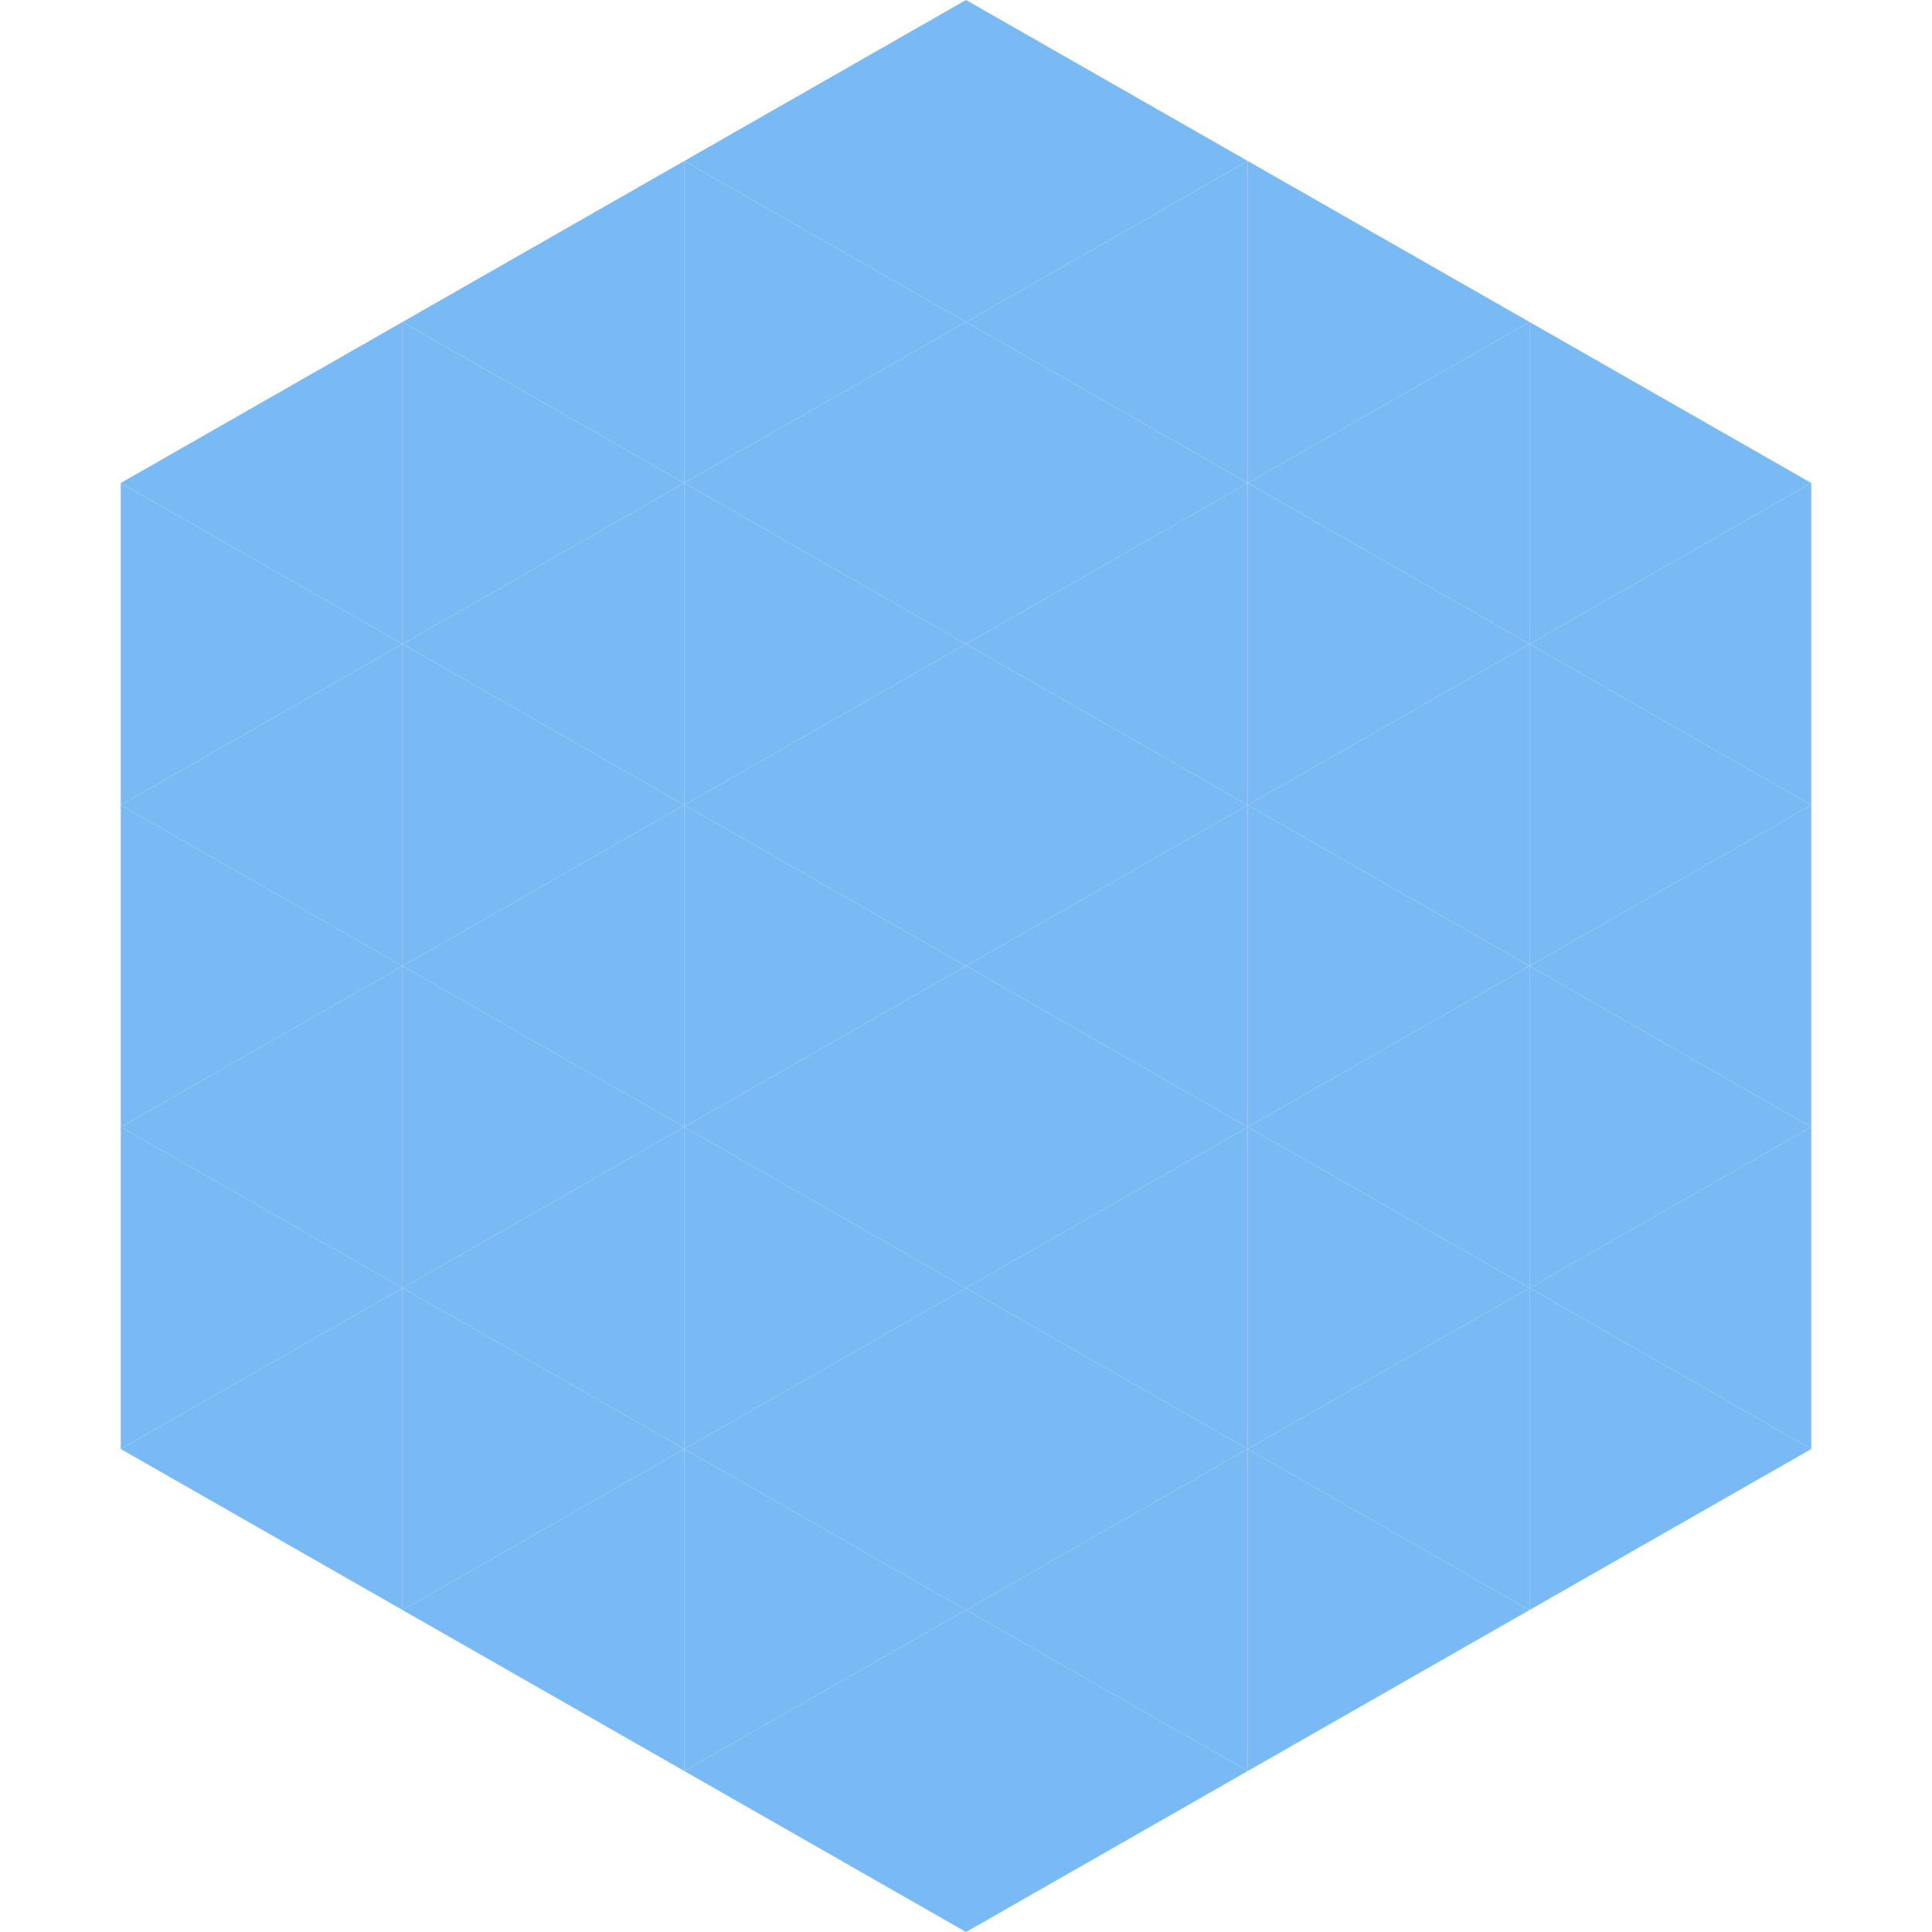
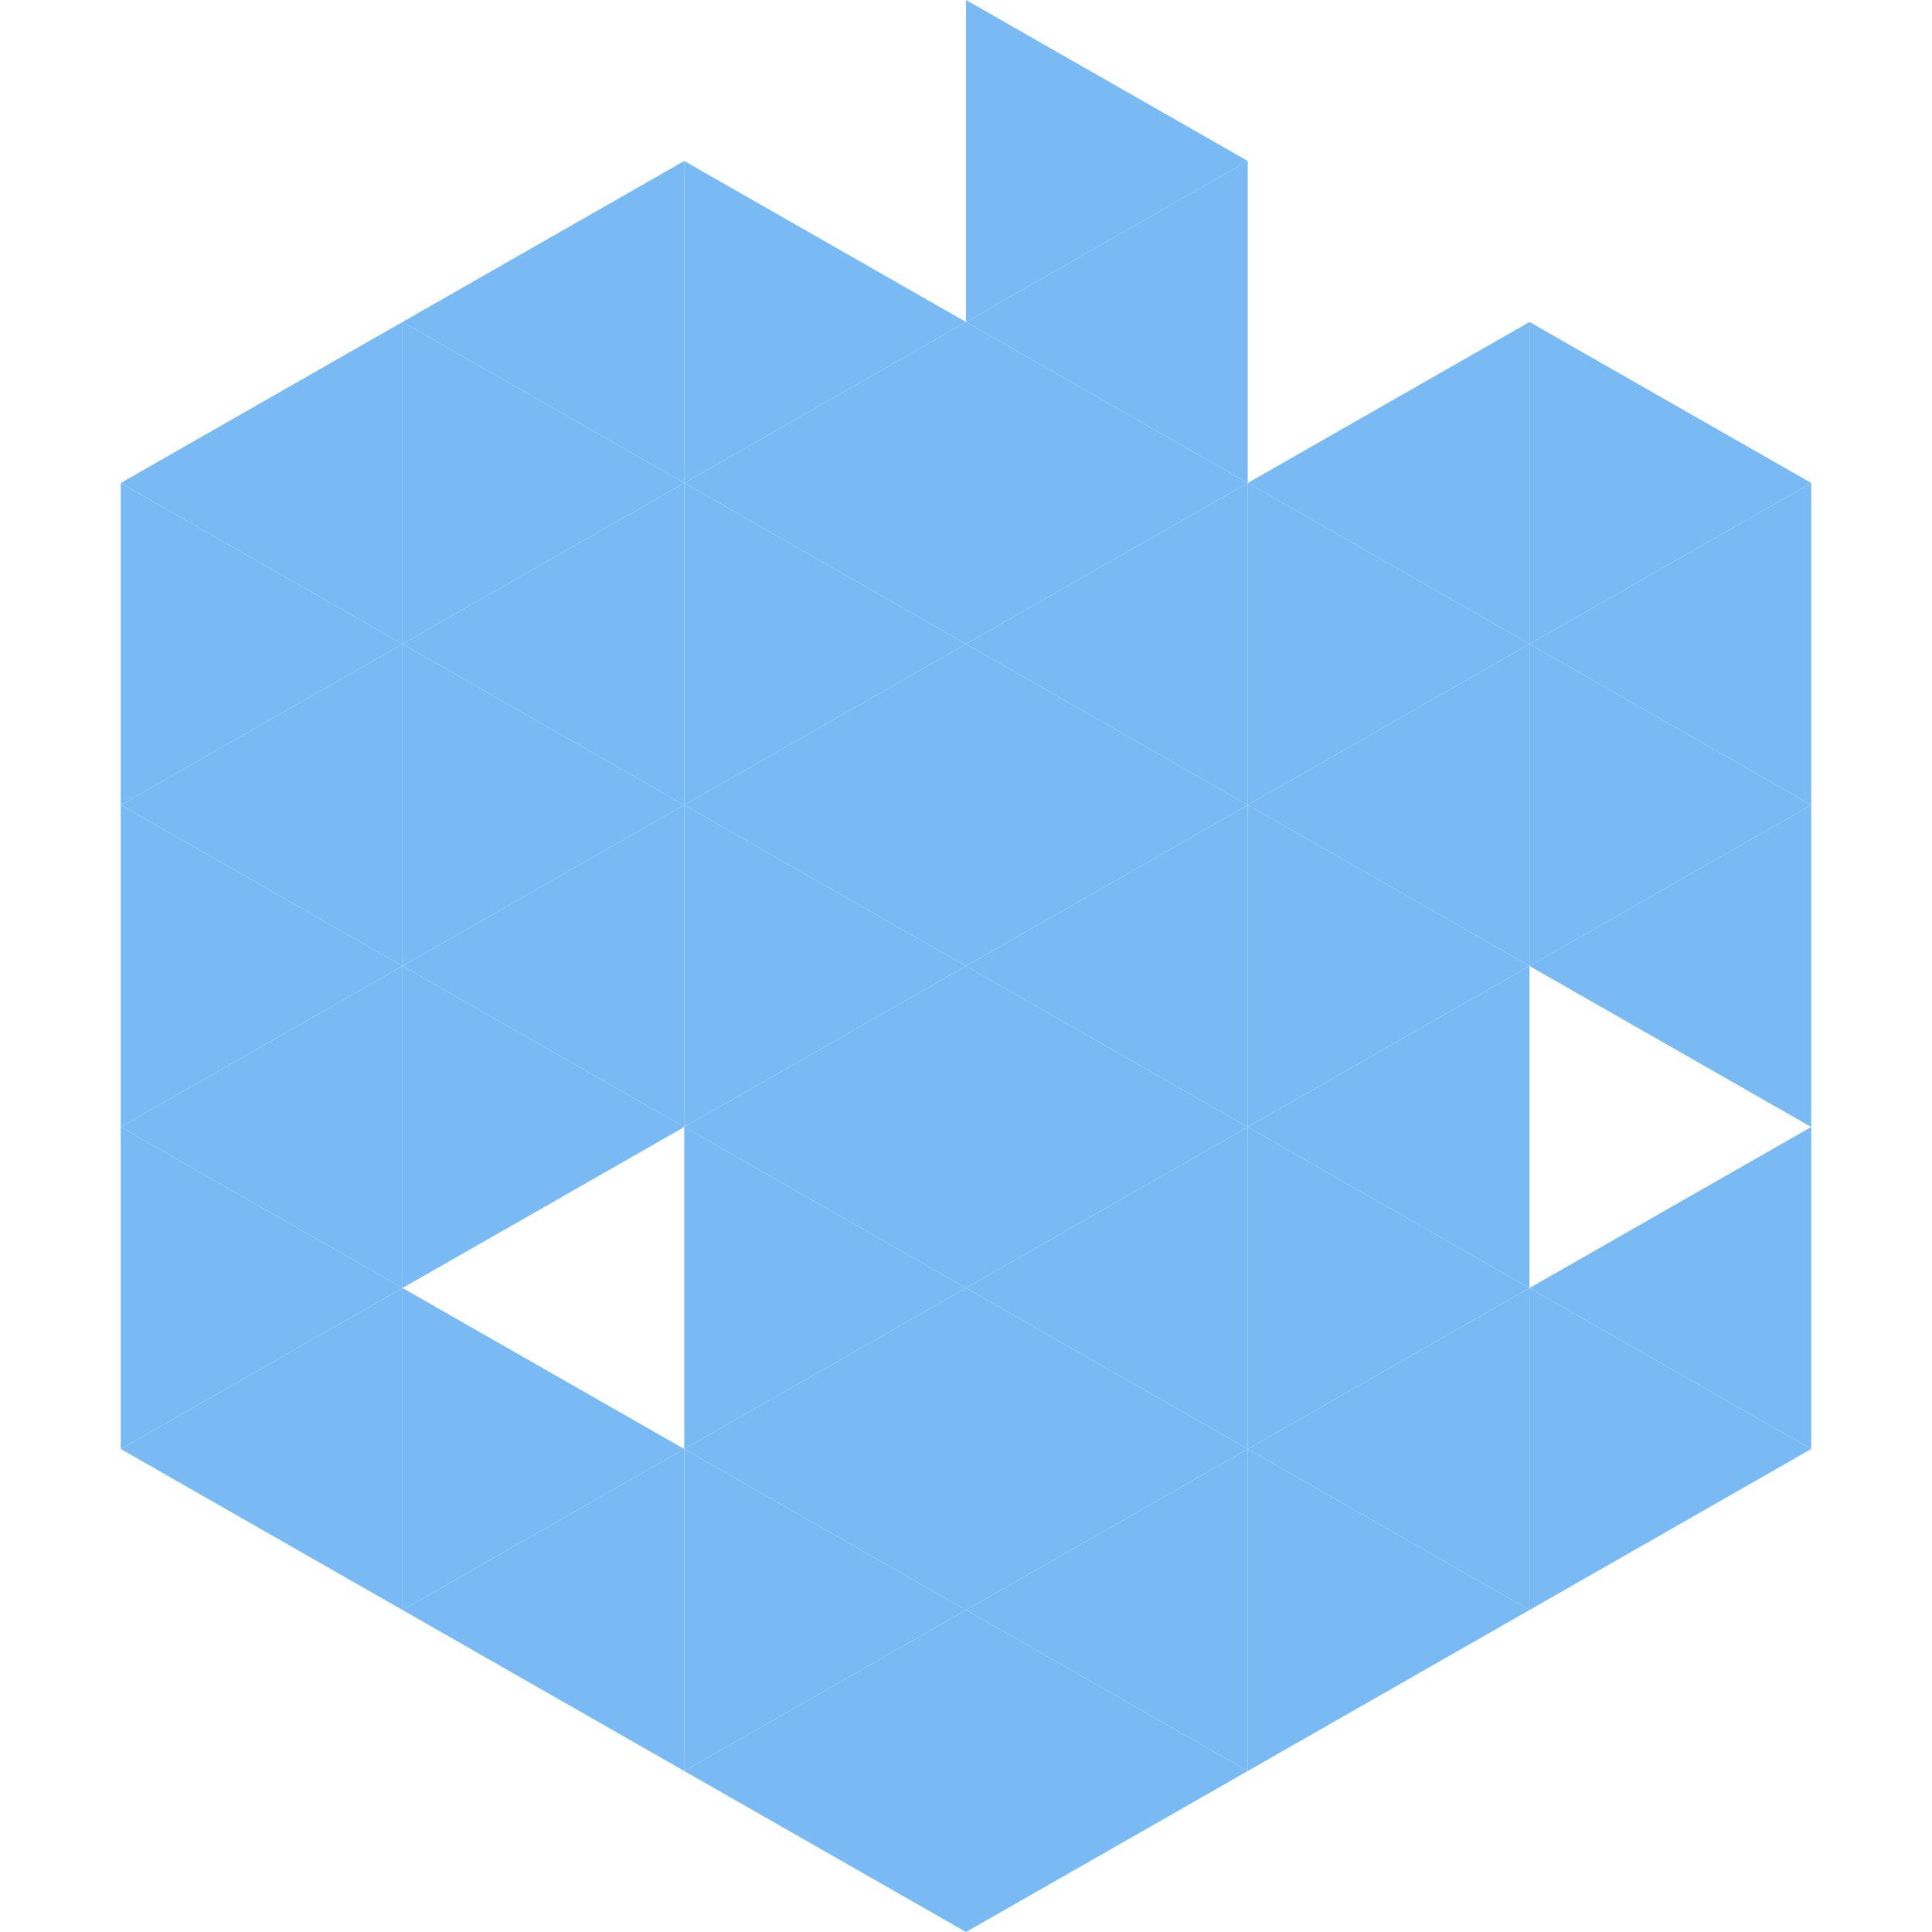
<svg xmlns="http://www.w3.org/2000/svg" width="240" height="240">
  <polygon points="50,40 15,60 50,80" style="fill:rgb(121,186,245)" />
  <polygon points="190,40 225,60 190,80" style="fill:rgb(121,186,245)" />
  <polygon points="15,60 50,80 15,100" style="fill:rgb(121,186,245)" />
  <polygon points="225,60 190,80 225,100" style="fill:rgb(121,186,245)" />
  <polygon points="50,80 15,100 50,120" style="fill:rgb(121,186,245)" />
  <polygon points="190,80 225,100 190,120" style="fill:rgb(121,186,245)" />
  <polygon points="15,100 50,120 15,140" style="fill:rgb(121,186,245)" />
  <polygon points="225,100 190,120 225,140" style="fill:rgb(121,186,245)" />
  <polygon points="50,120 15,140 50,160" style="fill:rgb(121,186,245)" />
-   <polygon points="190,120 225,140 190,160" style="fill:rgb(121,186,245)" />
  <polygon points="15,140 50,160 15,180" style="fill:rgb(121,186,245)" />
  <polygon points="225,140 190,160 225,180" style="fill:rgb(121,186,245)" />
  <polygon points="50,160 15,180 50,200" style="fill:rgb(121,186,245)" />
  <polygon points="190,160 225,180 190,200" style="fill:rgb(121,186,245)" />
-   <polygon points="15,180 50,200 15,220" style="fill:rgb(255,255,255); fill-opacity:0" />
  <polygon points="225,180 190,200 225,220" style="fill:rgb(255,255,255); fill-opacity:0" />
  <polygon points="50,0 85,20 50,40" style="fill:rgb(255,255,255); fill-opacity:0" />
  <polygon points="190,0 155,20 190,40" style="fill:rgb(255,255,255); fill-opacity:0" />
  <polygon points="85,20 50,40 85,60" style="fill:rgb(121,186,245)" />
-   <polygon points="155,20 190,40 155,60" style="fill:rgb(121,186,245)" />
  <polygon points="50,40 85,60 50,80" style="fill:rgb(121,186,245)" />
  <polygon points="190,40 155,60 190,80" style="fill:rgb(121,186,245)" />
  <polygon points="85,60 50,80 85,100" style="fill:rgb(121,186,245)" />
  <polygon points="155,60 190,80 155,100" style="fill:rgb(121,186,245)" />
  <polygon points="50,80 85,100 50,120" style="fill:rgb(121,186,245)" />
  <polygon points="190,80 155,100 190,120" style="fill:rgb(121,186,245)" />
  <polygon points="85,100 50,120 85,140" style="fill:rgb(121,186,245)" />
  <polygon points="155,100 190,120 155,140" style="fill:rgb(121,186,245)" />
  <polygon points="50,120 85,140 50,160" style="fill:rgb(121,186,245)" />
  <polygon points="190,120 155,140 190,160" style="fill:rgb(121,186,245)" />
-   <polygon points="85,140 50,160 85,180" style="fill:rgb(121,186,245)" />
  <polygon points="155,140 190,160 155,180" style="fill:rgb(121,186,245)" />
  <polygon points="50,160 85,180 50,200" style="fill:rgb(121,186,245)" />
  <polygon points="190,160 155,180 190,200" style="fill:rgb(121,186,245)" />
  <polygon points="85,180 50,200 85,220" style="fill:rgb(121,186,245)" />
  <polygon points="155,180 190,200 155,220" style="fill:rgb(121,186,245)" />
-   <polygon points="120,0 85,20 120,40" style="fill:rgb(121,186,245)" />
  <polygon points="120,0 155,20 120,40" style="fill:rgb(121,186,245)" />
  <polygon points="85,20 120,40 85,60" style="fill:rgb(121,186,245)" />
  <polygon points="155,20 120,40 155,60" style="fill:rgb(121,186,245)" />
  <polygon points="120,40 85,60 120,80" style="fill:rgb(121,186,245)" />
  <polygon points="120,40 155,60 120,80" style="fill:rgb(121,186,245)" />
  <polygon points="85,60 120,80 85,100" style="fill:rgb(121,186,245)" />
  <polygon points="155,60 120,80 155,100" style="fill:rgb(121,186,245)" />
  <polygon points="120,80 85,100 120,120" style="fill:rgb(121,186,245)" />
  <polygon points="120,80 155,100 120,120" style="fill:rgb(121,186,245)" />
  <polygon points="85,100 120,120 85,140" style="fill:rgb(121,186,245)" />
  <polygon points="155,100 120,120 155,140" style="fill:rgb(121,186,245)" />
  <polygon points="120,120 85,140 120,160" style="fill:rgb(121,186,245)" />
  <polygon points="120,120 155,140 120,160" style="fill:rgb(121,186,245)" />
  <polygon points="85,140 120,160 85,180" style="fill:rgb(121,186,245)" />
  <polygon points="155,140 120,160 155,180" style="fill:rgb(121,186,245)" />
  <polygon points="120,160 85,180 120,200" style="fill:rgb(121,186,245)" />
  <polygon points="120,160 155,180 120,200" style="fill:rgb(121,186,245)" />
  <polygon points="85,180 120,200 85,220" style="fill:rgb(121,186,245)" />
  <polygon points="155,180 120,200 155,220" style="fill:rgb(121,186,245)" />
  <polygon points="120,200 85,220 120,240" style="fill:rgb(121,186,245)" />
  <polygon points="120,200 155,220 120,240" style="fill:rgb(121,186,245)" />
  <polygon points="85,220 120,240 85,260" style="fill:rgb(255,255,255); fill-opacity:0" />
  <polygon points="155,220 120,240 155,260" style="fill:rgb(255,255,255); fill-opacity:0" />
</svg>